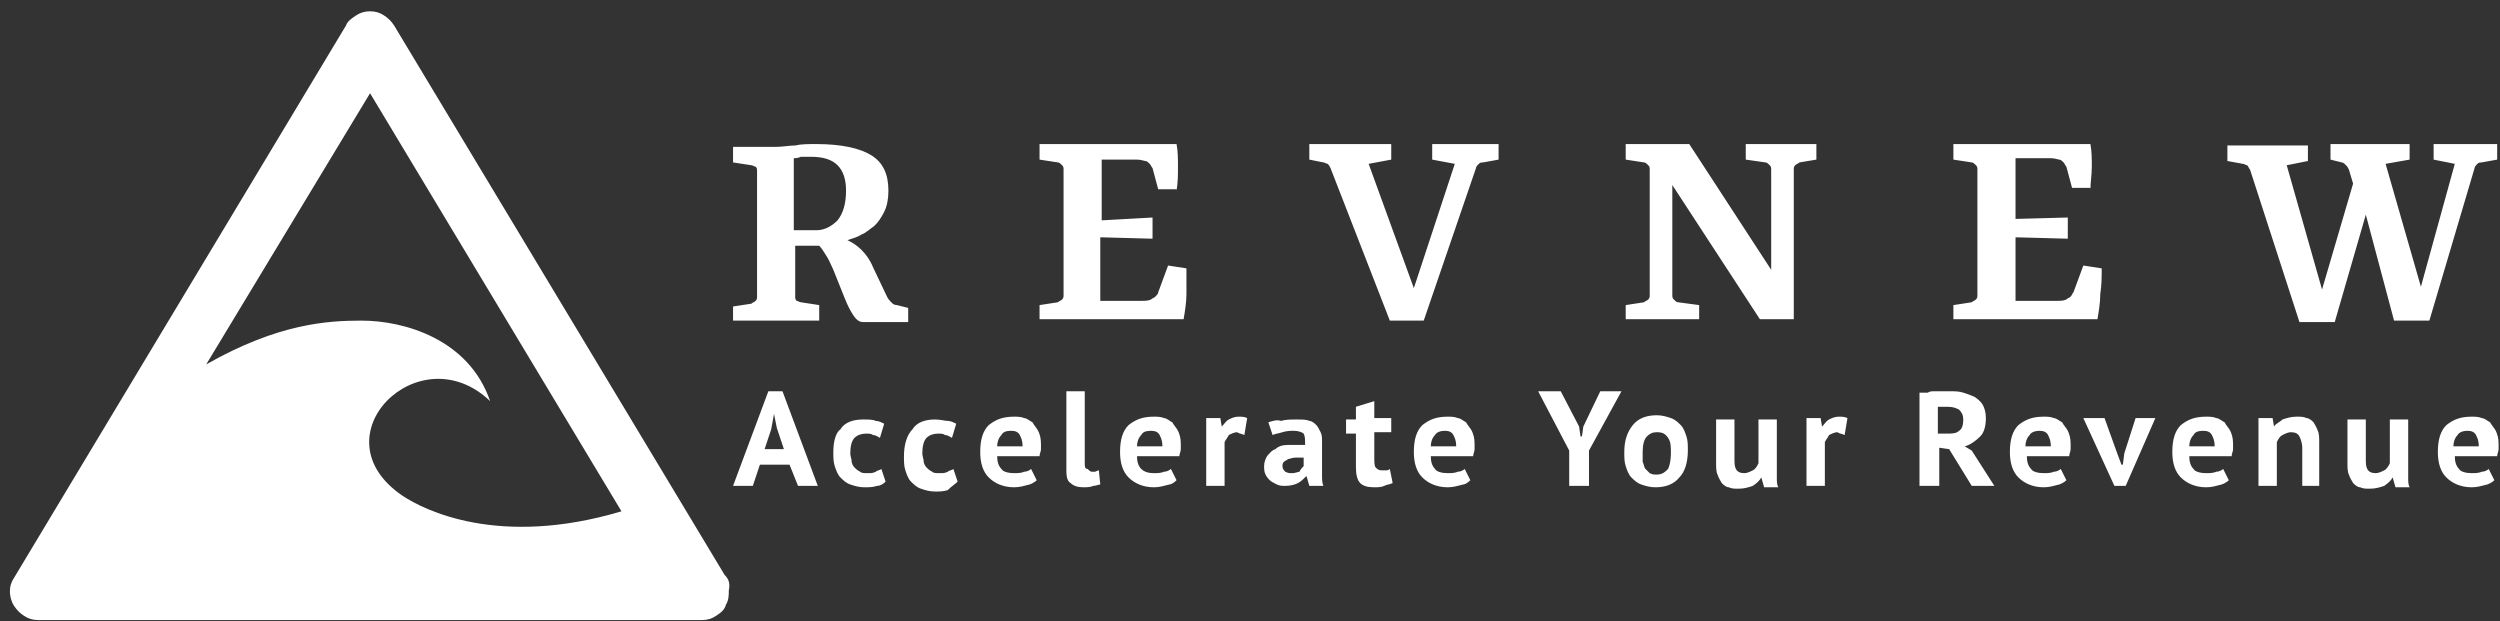
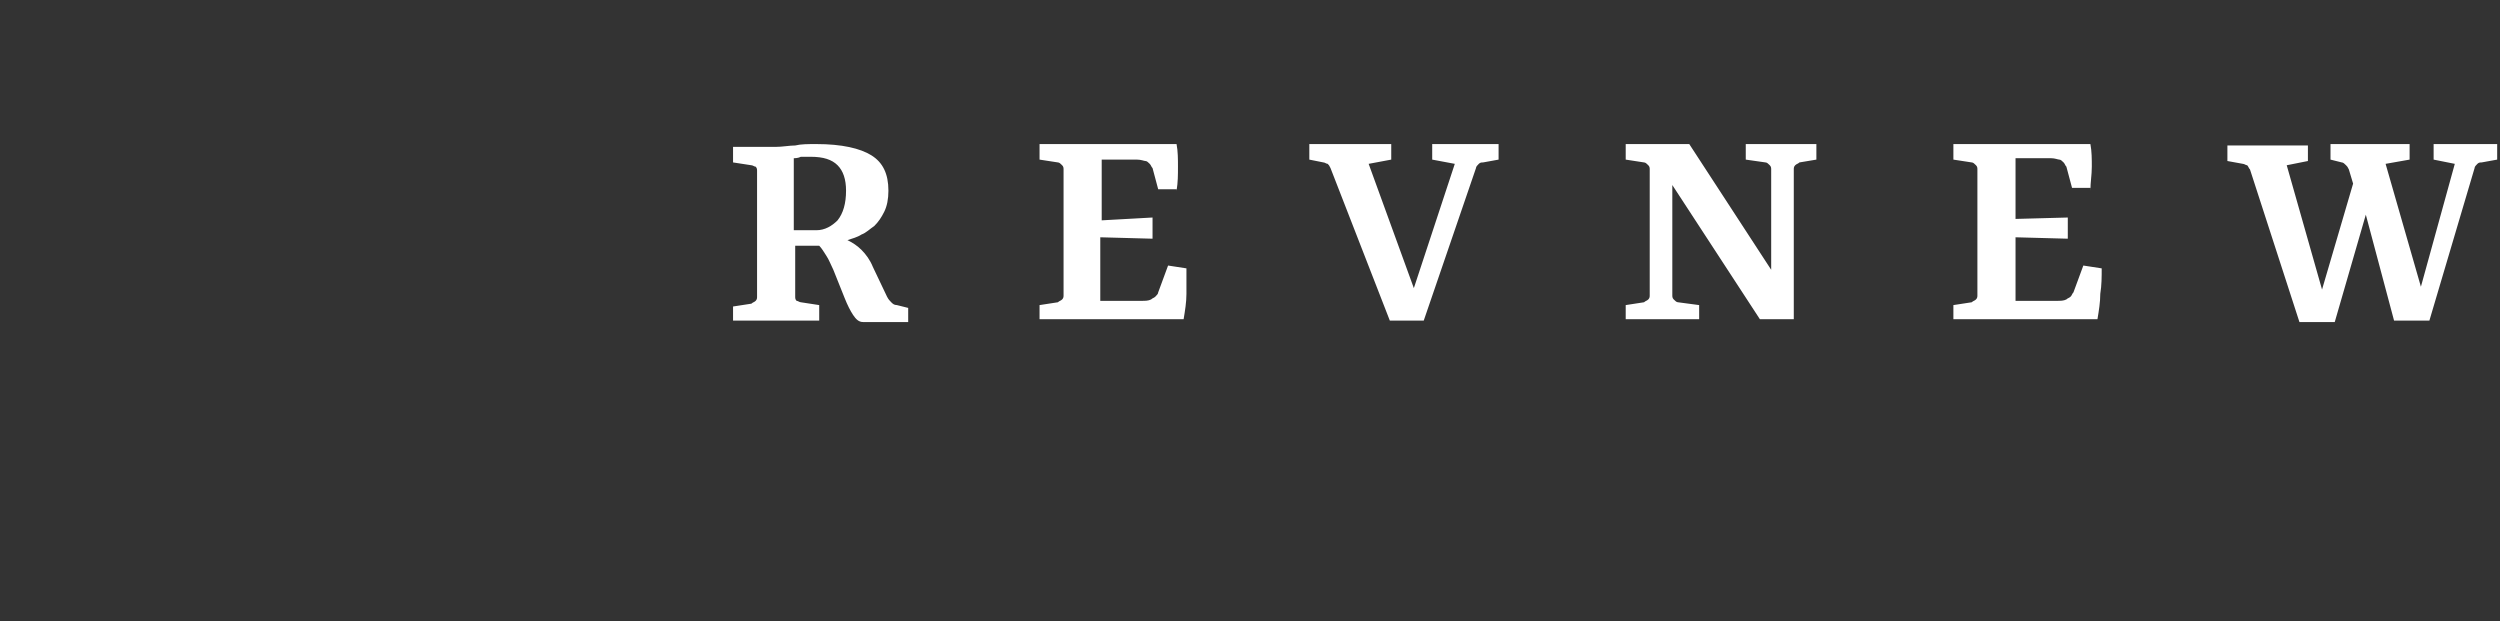
<svg xmlns="http://www.w3.org/2000/svg" width="177" height="44" viewBox="0 0 177 44" fill="none">
  <rect x="0" y="0" width="177" height="44" fill="#333333" stroke="none" />
-   <path d="M51.3 40.7L27.9 1.8C27.7 1.5 27.5 1.3 27.2 1.1C26.9 0.9 26.6 0.8 26.2 0.8C25.8 0.8 25.5 0.9 25.2 1.1C24.9 1.3 24.6 1.5 24.5 1.8L1 40.9C0.8 41.2 0.7 41.5 0.7 41.9C0.7 42.2 0.8 42.6 1 42.9C1.2 43.2 1.4 43.4 1.7 43.6C2 43.8 2.3 43.9 2.7 43.9H49.7C50.1 43.9 50.4 43.8 50.7 43.6C51 43.4 51.3 43.2 51.4 42.8C51.6 42.5 51.6 42.1 51.6 41.8C51.7 41.3 51.6 41 51.3 40.7ZM26.2 6.6L44 36.2C35.3 38.8 30 36.1 28.5 35.1C22.3 30.9 29.7 23.6 34.7 28.4C33.2 24 28.6 22.7 25.6 22.7C23.2 22.7 19.7 22.9 14.6 25.8L26.2 6.6Z" fill="white" />
-   <path d="M55.9 32.9L56.5 34.4H57.9L55.4 27.7H54.4L51.9 34.4H53.3L53.8 32.9H55.9ZM54.1 31.9L54.6 30.4L54.8 29.3L55 30.3L55.5 31.8H54.1V31.9ZM62.7 34.1L62.4 33.2C62.3 33.3 62.1 33.3 62 33.4C61.8 33.5 61.7 33.5 61.4 33.5C61.2 33.5 61 33.5 60.9 33.4C60.7 33.3 60.6 33.2 60.5 33.1C60.4 33 60.3 32.8 60.3 32.7C60.3 32.5 60.2 32.3 60.2 32.1C60.2 31.6 60.3 31.2 60.5 31C60.7 30.8 61 30.7 61.3 30.7C61.5 30.7 61.7 30.7 61.8 30.8C62 30.8 62.1 30.9 62.3 31L62.6 30C62.4 29.9 62.2 29.8 62 29.8C61.8 29.7 61.5 29.7 61.1 29.7C60.4 29.7 59.8 29.9 59.5 30.4C59.2 30.6 59 31.2 59 32C59 32.4 59 32.7 59.1 33C59.2 33.3 59.3 33.6 59.5 33.8C59.7 34 59.9 34.2 60.2 34.3C60.5 34.4 60.8 34.5 61.2 34.5C61.5 34.5 61.8 34.5 62.1 34.4C62.3 34.4 62.5 34.3 62.7 34.1ZM67.8 34.1L67.5 33.2C67.4 33.3 67.2 33.3 67.1 33.4C66.9 33.5 66.8 33.5 66.5 33.5C66.3 33.5 66.1 33.5 66 33.4C65.8 33.3 65.7 33.2 65.6 33.1C65.5 33 65.4 32.8 65.4 32.7C65.4 32.5 65.3 32.3 65.3 32.1C65.3 31.6 65.4 31.2 65.6 31C65.8 30.8 66.1 30.7 66.4 30.7C66.6 30.7 66.8 30.7 66.9 30.8C67.1 30.8 67.2 30.9 67.4 31L67.7 30C67.5 29.9 67.3 29.8 67.1 29.8C66.9 29.8 66.6 29.7 66.2 29.7C65.5 29.7 64.9 29.9 64.6 30.4C64.2 30.8 64 31.5 64 32.3C64 32.7 64 33 64.1 33.3C64.2 33.6 64.3 33.9 64.5 34.1C64.7 34.3 64.9 34.5 65.2 34.6C65.5 34.7 65.8 34.8 66.2 34.8C66.5 34.8 66.8 34.8 67.1 34.7C67.4 34.4 67.6 34.3 67.8 34.1ZM73.4 34L73 33.2C72.9 33.3 72.7 33.4 72.5 33.4C72.3 33.5 72 33.5 71.8 33.5C71.4 33.5 71 33.4 70.9 33.2C70.7 33 70.6 32.7 70.6 32.3H73.6C73.6 32.1 73.7 32 73.7 31.8C73.7 31.6 73.7 31.5 73.7 31.4C73.7 31 73.6 30.7 73.5 30.5C73.4 30.3 73.2 30.1 73.1 29.9C72.9 29.8 72.7 29.6 72.5 29.6C72.3 29.5 72 29.5 71.8 29.5C71 29.5 70.5 29.7 70 30.1C69.6 30.5 69.4 31.1 69.4 32C69.4 32.8 69.6 33.4 70 33.8C70.4 34.2 71 34.5 71.8 34.5C72.2 34.5 72.5 34.4 72.9 34.3C72.9 34.3 73.2 34.2 73.4 34ZM71.6 30.5C71.9 30.5 72.1 30.6 72.2 30.8C72.3 31 72.4 31.2 72.4 31.6H70.6C70.6 31.3 70.7 31 70.9 30.8C71 30.6 71.2 30.5 71.6 30.5ZM76.8 32.8V27.7H75.5V33.4C75.5 33.8 75.6 34.1 75.8 34.2C76 34.4 76.3 34.5 76.7 34.5C76.9 34.5 77.2 34.5 77.4 34.4C77.6 34.4 77.8 34.3 77.9 34.3L77.8 33.3C77.7 33.3 77.6 33.4 77.5 33.4C77.4 33.4 77.3 33.4 77.3 33.4C77.2 33.4 77.1 33.3 77 33.2C76.8 33.2 76.8 33 76.8 32.8ZM83.3 34L82.9 33.2C82.8 33.3 82.6 33.4 82.4 33.4C82.2 33.5 81.9 33.5 81.7 33.5C81.3 33.5 81 33.4 80.8 33.2C80.6 33 80.5 32.7 80.5 32.3H83.5C83.5 32.1 83.6 32 83.6 31.8C83.6 31.6 83.6 31.5 83.6 31.4C83.6 31 83.5 30.7 83.4 30.5C83.3 30.3 83.1 30.1 83 29.9C82.8 29.8 82.6 29.6 82.4 29.6C82.2 29.5 81.9 29.5 81.7 29.5C80.9 29.5 80.4 29.7 79.9 30.1C79.5 30.5 79.3 31.1 79.3 32C79.3 32.8 79.5 33.4 79.9 33.8C80.3 34.2 80.9 34.5 81.7 34.5C82.1 34.5 82.4 34.4 82.8 34.3C82.9 34.3 83.1 34.2 83.3 34ZM81.5 30.5C81.8 30.5 82 30.6 82.1 30.8C82.2 31 82.3 31.2 82.3 31.6H80.5C80.5 31.3 80.6 31 80.8 30.8C80.9 30.6 81.1 30.5 81.5 30.5ZM88.1 30.8L88.3 29.6C88.1 29.5 87.9 29.5 87.7 29.5C87.4 29.5 87.2 29.6 87 29.7C86.8 29.8 86.7 30 86.5 30.2L86.4 29.6H85.4V34.4H86.7V31.3C86.8 31.1 86.9 31 87 30.8C87.2 30.7 87.4 30.6 87.6 30.6C87.7 30.7 87.9 30.7 88.1 30.8ZM89.8 29.9L90.1 30.8C90.3 30.7 90.5 30.7 90.8 30.6C91.1 30.5 91.4 30.5 91.6 30.5C91.9 30.5 92.2 30.6 92.3 30.7C92.4 30.9 92.4 31.1 92.4 31.5C92 31.5 91.6 31.5 91.2 31.5C90.8 31.5 90.5 31.6 90.3 31.8C90 31.9 89.9 32.1 89.7 32.3C89.6 32.5 89.5 32.7 89.5 33C89.5 33.2 89.5 33.4 89.6 33.6C89.7 33.8 89.8 33.9 89.9 34C90 34.1 90.2 34.2 90.4 34.3C90.6 34.4 90.8 34.4 91 34.4C91.4 34.4 91.7 34.3 91.9 34.2C92.1 34.1 92.3 33.9 92.5 33.7L92.7 34.4H93.7C93.6 34.2 93.6 33.9 93.6 33.7C93.6 33.4 93.6 33.2 93.6 32.9C93.6 32.6 93.6 32.4 93.6 32.1C93.6 31.8 93.6 31.5 93.6 31.3C93.6 31 93.6 30.8 93.5 30.6C93.4 30.4 93.3 30.2 93.2 30.1C93.1 30 92.9 29.8 92.7 29.8C92.5 29.7 92.2 29.7 91.8 29.7C91.4 29.7 91 29.7 90.7 29.8C90.4 29.7 90.1 29.8 89.8 29.9ZM91.5 33.5C91.3 33.5 91.2 33.5 91 33.4C90.9 33.3 90.8 33.2 90.8 33C90.8 32.9 90.8 32.8 90.9 32.7C91 32.6 91.1 32.6 91.2 32.5C91.3 32.5 91.5 32.4 91.7 32.4C91.9 32.4 92.1 32.4 92.3 32.4V33C92.2 33.1 92.1 33.2 92 33.4C91.9 33.4 91.7 33.5 91.5 33.5ZM95.3 29.7V30.7H96V33.1C96 33.6 96.1 34 96.3 34.2C96.5 34.4 96.8 34.5 97.3 34.5C97.5 34.5 97.8 34.5 98 34.4C98.2 34.3 98.4 34.3 98.6 34.2L98.4 33.2C98.3 33.3 98.2 33.3 98.1 33.3C98 33.3 97.9 33.3 97.8 33.3C97.6 33.3 97.5 33.2 97.4 33.1C97.3 33 97.3 32.7 97.3 32.4V30.6H98.5V29.6H97.3V28.4L96 28.8V29.7H95.3ZM104.1 34L103.7 33.2C103.6 33.3 103.4 33.4 103.2 33.4C103 33.5 102.7 33.5 102.5 33.5C102.1 33.5 101.7 33.4 101.6 33.2C101.4 33 101.3 32.7 101.3 32.3H104.3C104.3 32.1 104.4 32 104.4 31.8C104.4 31.6 104.4 31.5 104.4 31.4C104.4 31 104.3 30.7 104.2 30.5C104.1 30.3 103.9 30.1 103.8 29.9C103.6 29.8 103.4 29.6 103.2 29.6C103 29.5 102.7 29.5 102.5 29.5C101.7 29.5 101.2 29.7 100.7 30.1C100.3 30.5 100.1 31.1 100.1 32C100.1 32.8 100.3 33.4 100.7 33.8C101.1 34.2 101.7 34.5 102.5 34.5C102.9 34.5 103.2 34.4 103.6 34.3C103.7 34.3 103.9 34.2 104.1 34ZM102.3 30.5C102.6 30.5 102.8 30.6 102.9 30.8C103 31 103.1 31.2 103.1 31.6H101.3C101.3 31.3 101.4 31 101.6 30.8C101.7 30.6 102 30.5 102.3 30.5ZM111.1 31.9V34.4H112.5V31.9L114.8 27.7H113.3L112.1 30.2L112 30.9H111.9L111.8 30.2L110.5 27.7H108.9L111.1 31.9ZM115 32C115 32.4 115 32.7 115.1 33C115.2 33.3 115.3 33.6 115.5 33.8C115.7 34 115.9 34.2 116.2 34.3C116.5 34.4 116.8 34.5 117.2 34.5C117.9 34.5 118.5 34.3 118.9 33.8C119.3 33.4 119.5 32.7 119.5 31.9C119.5 31.5 119.5 31.2 119.4 30.9C119.3 30.6 119.2 30.3 119 30.1C118.8 29.9 118.6 29.7 118.3 29.6C118 29.5 117.7 29.4 117.3 29.4C116.6 29.4 116 29.6 115.6 30.1C115.2 30.6 115 31.2 115 32ZM116.3 32C116.3 31.5 116.4 31.1 116.6 30.9C116.8 30.7 117 30.6 117.3 30.6C117.7 30.6 117.9 30.7 118.1 31C118.3 31.3 118.3 31.6 118.3 32.1C118.3 32.6 118.2 33 118.1 33.2C117.9 33.4 117.7 33.6 117.3 33.6C117.1 33.6 117 33.6 116.8 33.5C116.7 33.4 116.6 33.3 116.5 33.2C116.4 33.1 116.4 32.9 116.3 32.7C116.3 32.4 116.3 32.2 116.3 32ZM122.8 29.7H121.5V32.7C121.5 33.1 121.5 33.4 121.6 33.6C121.7 33.9 121.8 34 121.9 34.2C122 34.3 122.2 34.5 122.4 34.5C122.6 34.6 122.8 34.6 123.1 34.6C123.5 34.6 123.8 34.5 124.1 34.4C124.4 34.2 124.6 34 124.7 33.8L124.9 34.5H125.9C125.8 34.3 125.8 34.1 125.8 33.8C125.8 33.5 125.8 33.3 125.8 33V29.7H124.5V32.8C124.4 33 124.3 33.2 124.1 33.3C123.9 33.4 123.7 33.5 123.5 33.5C123.2 33.5 123 33.4 122.9 33.2C122.8 33 122.8 32.8 122.8 32.4V29.7ZM130.6 30.8L130.8 29.6C130.6 29.5 130.4 29.5 130.2 29.5C129.9 29.5 129.7 29.6 129.5 29.7C129.3 29.8 129.2 30 129 30.2L128.9 29.6H127.9V34.4H129.2V31.3C129.3 31.1 129.4 31 129.5 30.8C129.7 30.7 129.9 30.6 130.1 30.6C130.2 30.7 130.4 30.7 130.6 30.8ZM135.9 27.8V34.4H137.3V31.7L138 31.8L139.6 34.4H141.2L139.6 31.9L139.1 31.6C139.5 31.5 139.9 31.2 140.2 30.9C140.5 30.6 140.6 30.1 140.6 29.6C140.6 29.2 140.5 28.9 140.4 28.7C140.3 28.5 140.1 28.3 139.8 28.1C139.6 28 139.3 27.9 139 27.8C138.7 27.7 138.4 27.7 138 27.7C137.9 27.7 137.7 27.7 137.5 27.7C137.3 27.7 137.2 27.7 137 27.7C136.8 27.7 136.6 27.7 136.5 27.8C136.2 27.8 136 27.8 135.9 27.8ZM137.9 28.8C138.3 28.8 138.5 28.9 138.7 29C138.9 29.2 139 29.4 139 29.7C139 30.1 138.9 30.4 138.7 30.5C138.5 30.7 138.2 30.7 137.8 30.7H137.2V28.8C137.3 28.8 137.4 28.8 137.5 28.8C137.7 28.8 137.8 28.8 137.9 28.8ZM146.3 34L145.9 33.2C145.8 33.3 145.6 33.4 145.4 33.4C145.2 33.5 144.9 33.5 144.7 33.5C144.3 33.5 143.9 33.4 143.8 33.2C143.6 33 143.5 32.7 143.5 32.3H146.5C146.5 32.1 146.6 32 146.6 31.8C146.6 31.6 146.6 31.5 146.6 31.4C146.6 31 146.5 30.7 146.4 30.5C146.3 30.3 146.1 30.1 146 29.9C145.8 29.8 145.6 29.6 145.4 29.6C145.2 29.5 144.9 29.5 144.7 29.5C143.9 29.5 143.4 29.7 142.9 30.1C142.5 30.5 142.3 31.1 142.3 32C142.3 32.8 142.5 33.4 142.9 33.8C143.3 34.2 143.9 34.5 144.7 34.5C145.1 34.5 145.4 34.4 145.8 34.3C145.8 34.3 146.1 34.2 146.3 34ZM144.4 30.5C144.7 30.5 144.9 30.6 145 30.8C145.1 31 145.2 31.2 145.2 31.6H143.4C143.4 31.3 143.5 31 143.7 30.8C143.8 30.6 144.1 30.5 144.4 30.5ZM149.9 32.1L149 29.6H147.5L149.7 34.4H150.5L152.6 29.6H151.2L150.4 32.1L150.3 32.9H150.2L149.9 32.1ZM157.8 34L157.4 33.2C157.3 33.3 157.1 33.4 156.9 33.4C156.7 33.5 156.4 33.5 156.2 33.5C155.8 33.5 155.4 33.4 155.3 33.2C155.1 33 155 32.7 155 32.3H158C158 32.1 158.1 32 158.1 31.8C158.1 31.6 158.1 31.5 158.1 31.4C158.1 31 158 30.7 157.9 30.5C157.8 30.3 157.6 30.1 157.5 29.9C157.3 29.8 157.1 29.6 156.9 29.6C156.7 29.5 156.4 29.5 156.2 29.5C155.4 29.5 154.9 29.7 154.4 30.1C154 30.5 153.8 31.1 153.8 32C153.8 32.8 154 33.4 154.4 33.8C154.8 34.2 155.4 34.5 156.2 34.5C156.6 34.5 156.9 34.4 157.3 34.3C157.3 34.3 157.6 34.2 157.8 34ZM156 30.5C156.3 30.5 156.5 30.6 156.6 30.8C156.7 31 156.8 31.2 156.8 31.6H155C155 31.3 155.1 31 155.3 30.8C155.4 30.6 155.6 30.5 156 30.5ZM162.9 34.4H164.2V31.4C164.2 31 164.2 30.7 164.1 30.5C164 30.2 163.9 30.1 163.8 29.9C163.7 29.8 163.5 29.6 163.3 29.6C163.1 29.5 162.9 29.5 162.6 29.5C162.2 29.5 161.9 29.6 161.6 29.7C161.4 29.9 161.1 30 161 30.2L160.9 29.6H159.9V34.4H161.2V31.3C161.3 31.1 161.4 30.9 161.6 30.8C161.8 30.7 162 30.6 162.2 30.6C162.5 30.6 162.7 30.7 162.8 30.9C162.9 31.1 163 31.4 163 31.7V34.4H162.9ZM167.5 29.7H166.2V32.7C166.2 33.1 166.2 33.4 166.3 33.6C166.4 33.9 166.5 34 166.6 34.2C166.7 34.3 166.9 34.5 167.1 34.5C167.3 34.6 167.5 34.6 167.8 34.6C168.2 34.6 168.5 34.5 168.8 34.4C169.1 34.2 169.3 34 169.4 33.8L169.6 34.5H170.6C170.5 34.3 170.5 34.1 170.5 33.8C170.5 33.5 170.5 33.3 170.5 33V29.7H169.2V32.8C169.1 33 169 33.2 168.8 33.3C168.6 33.4 168.4 33.5 168.2 33.5C167.9 33.5 167.7 33.4 167.6 33.2C167.5 33 167.5 32.8 167.5 32.4V29.7ZM176.6 34L176.2 33.2C176.1 33.3 175.9 33.4 175.7 33.4C175.5 33.5 175.2 33.5 175 33.5C174.6 33.5 174.2 33.4 174.1 33.2C173.9 33 173.8 32.7 173.8 32.3H176.8C176.8 32.1 176.9 32 176.9 31.8C176.9 31.6 176.9 31.5 176.9 31.4C176.9 31 176.8 30.7 176.7 30.5C176.6 30.3 176.4 30.1 176.3 29.9C176.1 29.8 175.9 29.6 175.7 29.6C175.5 29.5 175.2 29.5 175 29.5C174.2 29.5 173.7 29.7 173.2 30.1C172.8 30.5 172.6 31.1 172.6 32C172.6 32.8 172.8 33.4 173.2 33.8C173.6 34.2 174.2 34.5 175 34.5C175.4 34.5 175.7 34.4 176.1 34.3C176.1 34.3 176.4 34.2 176.6 34ZM174.7 30.5C175 30.5 175.2 30.6 175.3 30.8C175.4 31 175.5 31.2 175.5 31.6H173.7C173.7 31.3 173.8 31 174 30.8C174.1 30.6 174.4 30.5 174.7 30.5Z" fill="white" />
  <path d="M56.2 11.2C56.3 11.2 56.5 11.2 56.7 11.1C56.9 11.1 57.1 11.1 57.4 11.1C58.3 11.1 58.9 11.3 59.3 11.7C59.7 12.1 59.9 12.7 59.9 13.5C59.9 14.4 59.7 15.1 59.3 15.6C58.9 16 58.4 16.3 57.8 16.3H57.1C56.8 16.3 56.5 16.3 56.2 16.3V11.2ZM58 21.6L56.7 21.4C56.6 21.4 56.5 21.3 56.4 21.3C56.3 21.2 56.3 21.1 56.3 21V17.4C56.6 17.4 56.8 17.4 57.1 17.4C57.4 17.4 57.7 17.4 58 17.4C58.2 17.6 58.3 17.8 58.5 18.1C58.7 18.4 58.8 18.7 59 19.1L59.8 21.1C60 21.6 60.2 22 60.4 22.3C60.6 22.6 60.8 22.8 61.1 22.8H64.3V21.8L63.5 21.6C63.3 21.6 63.2 21.5 63.1 21.4C63 21.3 62.9 21.2 62.8 21L61.8 18.9C61.6 18.4 61.3 18 61 17.7C60.7 17.4 60.4 17.2 60 17C60.3 16.9 60.7 16.8 61 16.6C61.3 16.5 61.6 16.2 61.9 16C62.2 15.7 62.4 15.4 62.6 15C62.8 14.6 62.9 14.1 62.9 13.5C62.9 12.3 62.5 11.5 61.7 11C60.9 10.5 59.6 10.2 57.8 10.2C57.2 10.2 56.7 10.2 56.3 10.3C55.9 10.3 55.4 10.4 54.9 10.4H51.9V11.5L53.2 11.7C53.3 11.7 53.4 11.8 53.5 11.8C53.6 11.9 53.6 12 53.6 12.1V21C53.6 21.1 53.6 21.2 53.5 21.3C53.4 21.4 53.3 21.4 53.2 21.5L51.9 21.7V22.7H58V21.6ZM83.3 13.5C83.4 12.9 83.4 12.4 83.4 11.8C83.4 11.3 83.4 10.7 83.3 10.2H73.6V11.3L74.9 11.5C75 11.5 75.1 11.6 75.2 11.7C75.3 11.8 75.3 11.9 75.3 12V20.9C75.3 21 75.3 21.1 75.2 21.2C75.1 21.3 75 21.3 74.9 21.4L73.6 21.6V22.6H83.8C83.9 22 84 21.4 84 20.8C84 20.2 84 19.6 84 19L82.7 18.8L82 20.7C82 20.8 81.9 20.9 81.8 21C81.7 21.1 81.6 21.1 81.5 21.2C81.3 21.3 81.1 21.3 80.8 21.3C80.5 21.3 80.2 21.3 79.9 21.3H77.9V16.8L81.6 16.9V15.4L78 15.6V11.3H79.6C79.9 11.3 80.2 11.3 80.5 11.3C80.8 11.3 81 11.4 81.1 11.4C81.2 11.4 81.3 11.5 81.4 11.6C81.5 11.7 81.5 11.8 81.6 11.9L82 13.4H83.3V13.5ZM100.8 22.7L104.5 11.9C104.5 11.8 104.6 11.7 104.7 11.6C104.8 11.5 104.9 11.5 105 11.5L106.1 11.3V10.2H101.4V11.3L103 11.6L100.1 20.4L96.9 11.6L98.5 11.3V10.2H92.7V11.3L93.7 11.5C93.8 11.5 93.9 11.6 94 11.6C94.1 11.7 94.1 11.7 94.2 11.9L98.4 22.7H100.8ZM120.3 21.6L118.8 21.4C118.7 21.4 118.6 21.3 118.5 21.2C118.4 21.1 118.4 21 118.4 20.9V13.1L124.6 22.6H127V12C127 11.9 127 11.8 127.1 11.7C127.2 11.6 127.3 11.6 127.4 11.5L128.6 11.3V10.2H123.6V11.3L125 11.5C125.1 11.5 125.2 11.6 125.3 11.7C125.4 11.8 125.4 11.9 125.4 12V19.1L119.6 10.2H115.1V11.3L116.4 11.5C116.5 11.5 116.6 11.6 116.7 11.7C116.8 11.8 116.8 11.9 116.8 12V20.9C116.8 21 116.8 21.1 116.7 21.2C116.6 21.3 116.5 21.3 116.4 21.4L115.1 21.6V22.6H120.3V21.6ZM148 13.5C148 12.9 148.1 12.4 148.1 11.8C148.1 11.3 148.1 10.7 148 10.2H138.3V11.3L139.6 11.5C139.7 11.5 139.8 11.6 139.9 11.7C140 11.8 140 11.9 140 12V20.9C140 21 140 21.1 139.9 21.2C139.8 21.3 139.7 21.3 139.6 21.4L138.3 21.6V22.6H148.5C148.6 22 148.7 21.4 148.7 20.8C148.8 20.2 148.8 19.6 148.8 19L147.5 18.8L146.8 20.7C146.7 20.8 146.7 20.9 146.6 21C146.5 21.1 146.4 21.1 146.3 21.2C146.1 21.3 145.9 21.3 145.6 21.3C145.3 21.3 145 21.3 144.7 21.3H142.7V16.8L146.4 16.9V15.4L142.7 15.5V11.2H144.3C144.6 11.2 144.9 11.2 145.2 11.2C145.5 11.2 145.7 11.3 145.8 11.3C145.9 11.3 146 11.4 146.1 11.5C146.2 11.6 146.2 11.7 146.3 11.8L146.7 13.3H148V13.5ZM169.5 22.7H172L175.2 11.9C175.2 11.8 175.3 11.7 175.4 11.6C175.5 11.5 175.6 11.5 175.7 11.5L176.8 11.3V10.2H172.3V11.3L173.8 11.6L171.4 20.3L168.9 11.6L170.6 11.3V10.2H165V11.3L165.8 11.5C165.9 11.5 166 11.6 166.1 11.7C166.2 11.8 166.2 11.8 166.3 12L166.6 13L164.4 20.5L161.9 11.7L163.4 11.4V10.3H157.7V11.4L158.8 11.6C158.9 11.6 159 11.7 159.1 11.7C159.2 11.8 159.2 11.9 159.3 12L162.8 22.8H165.3L167.5 15.2L169.5 22.7Z" fill="white" />
</svg>